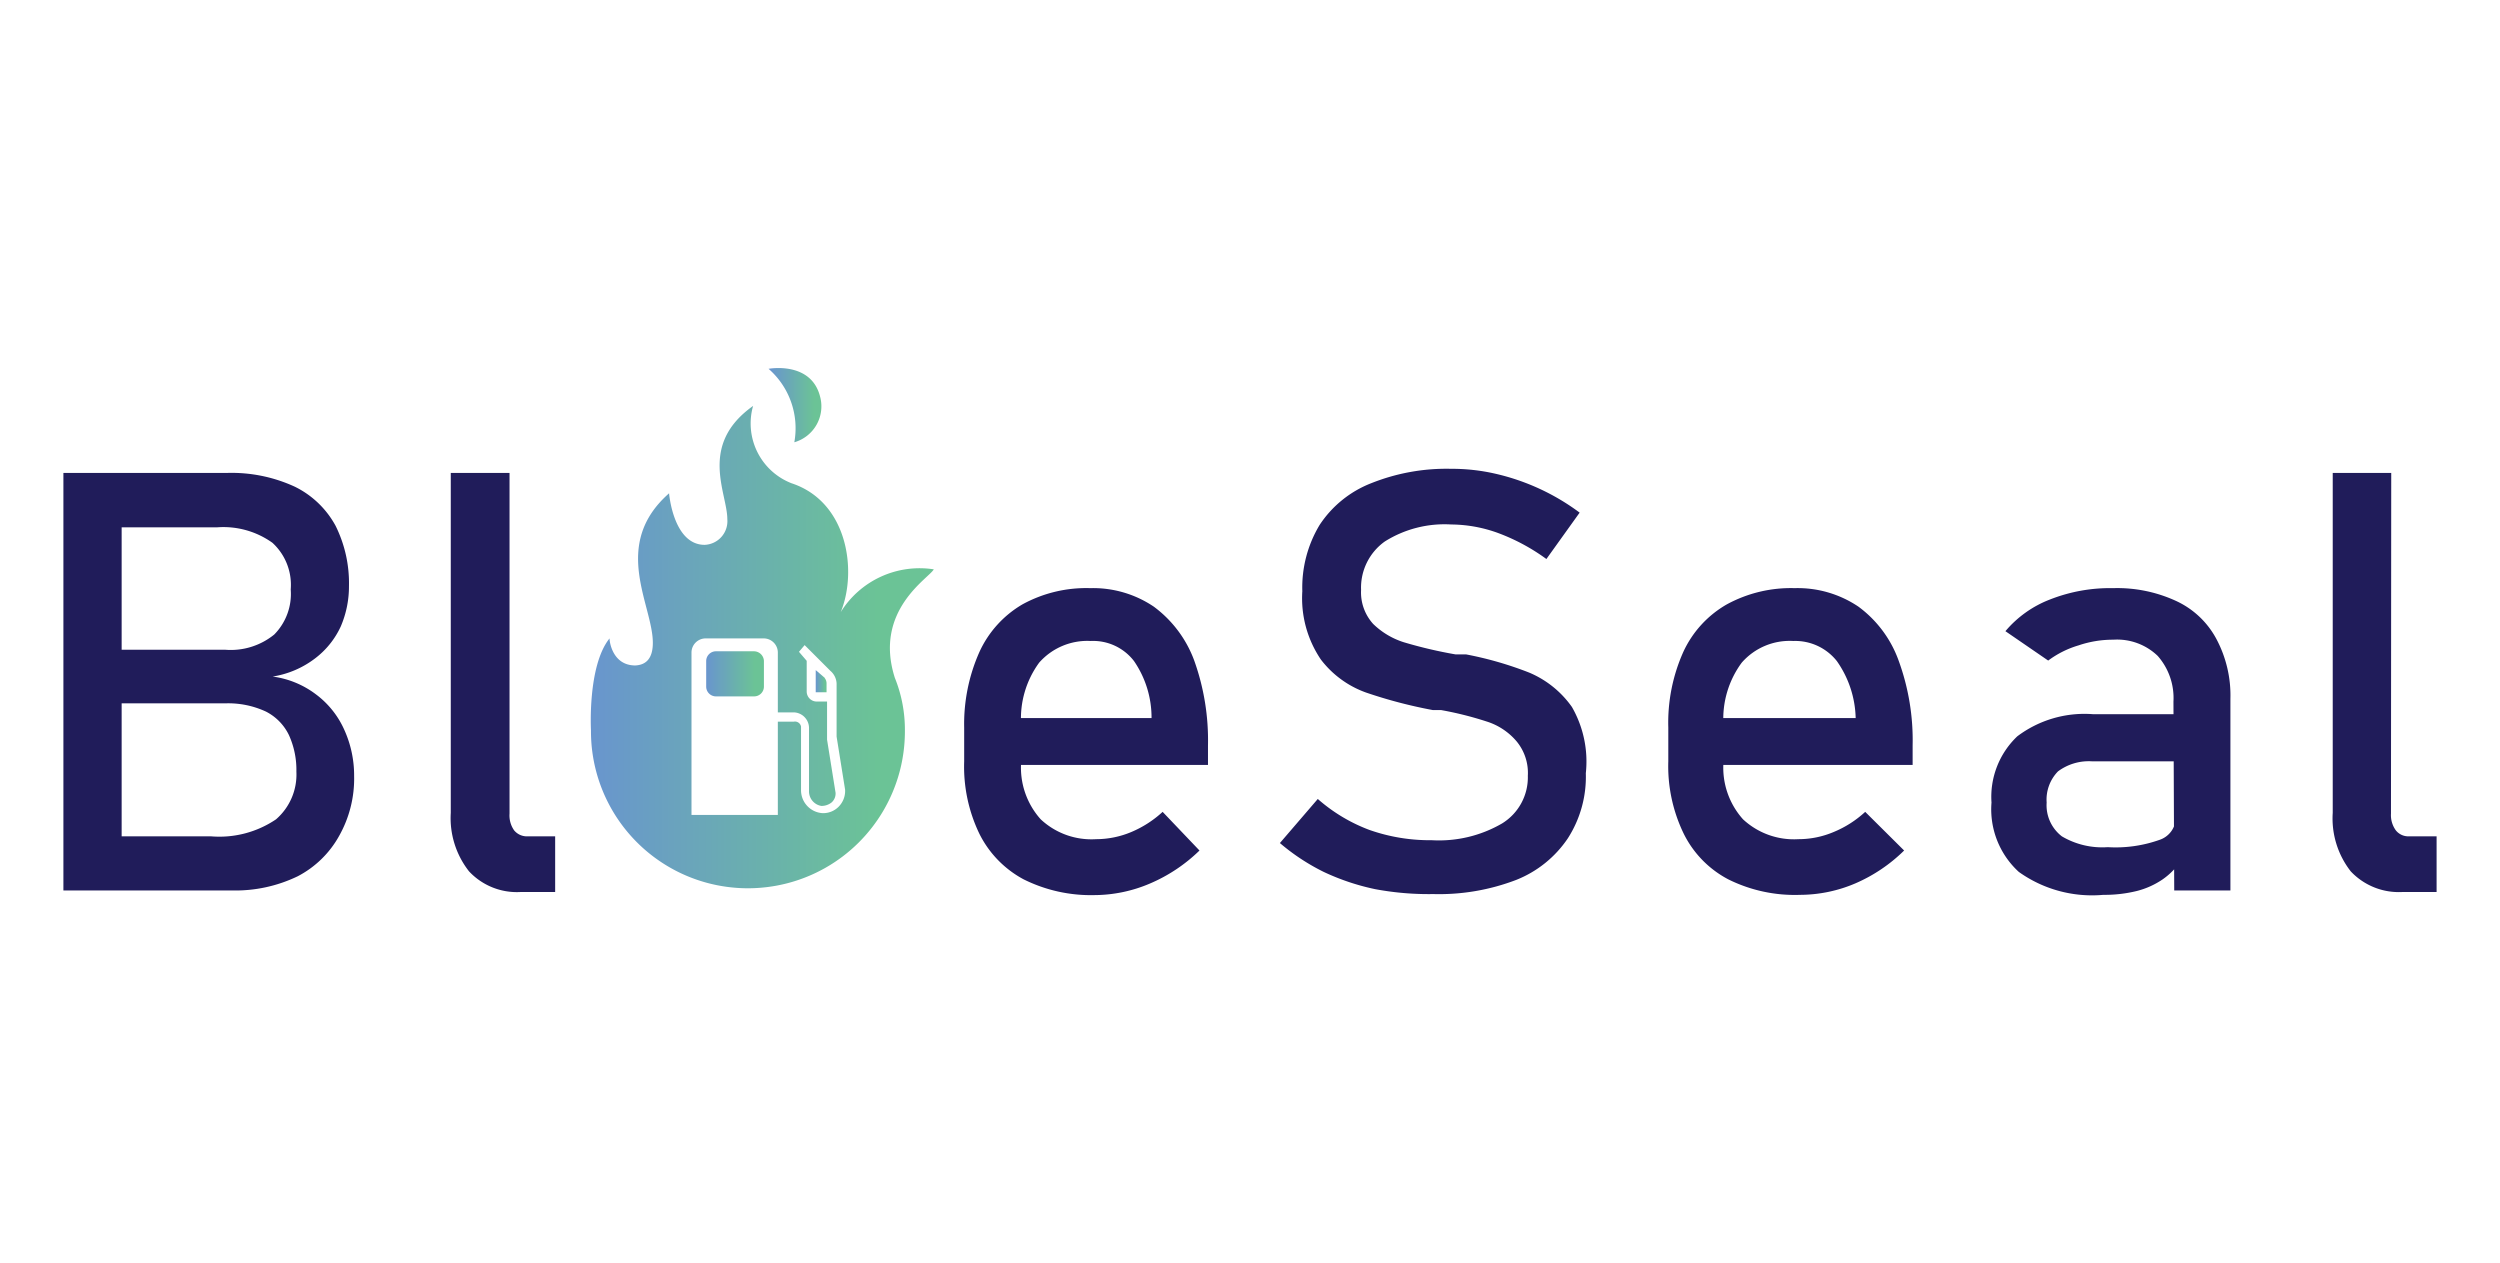
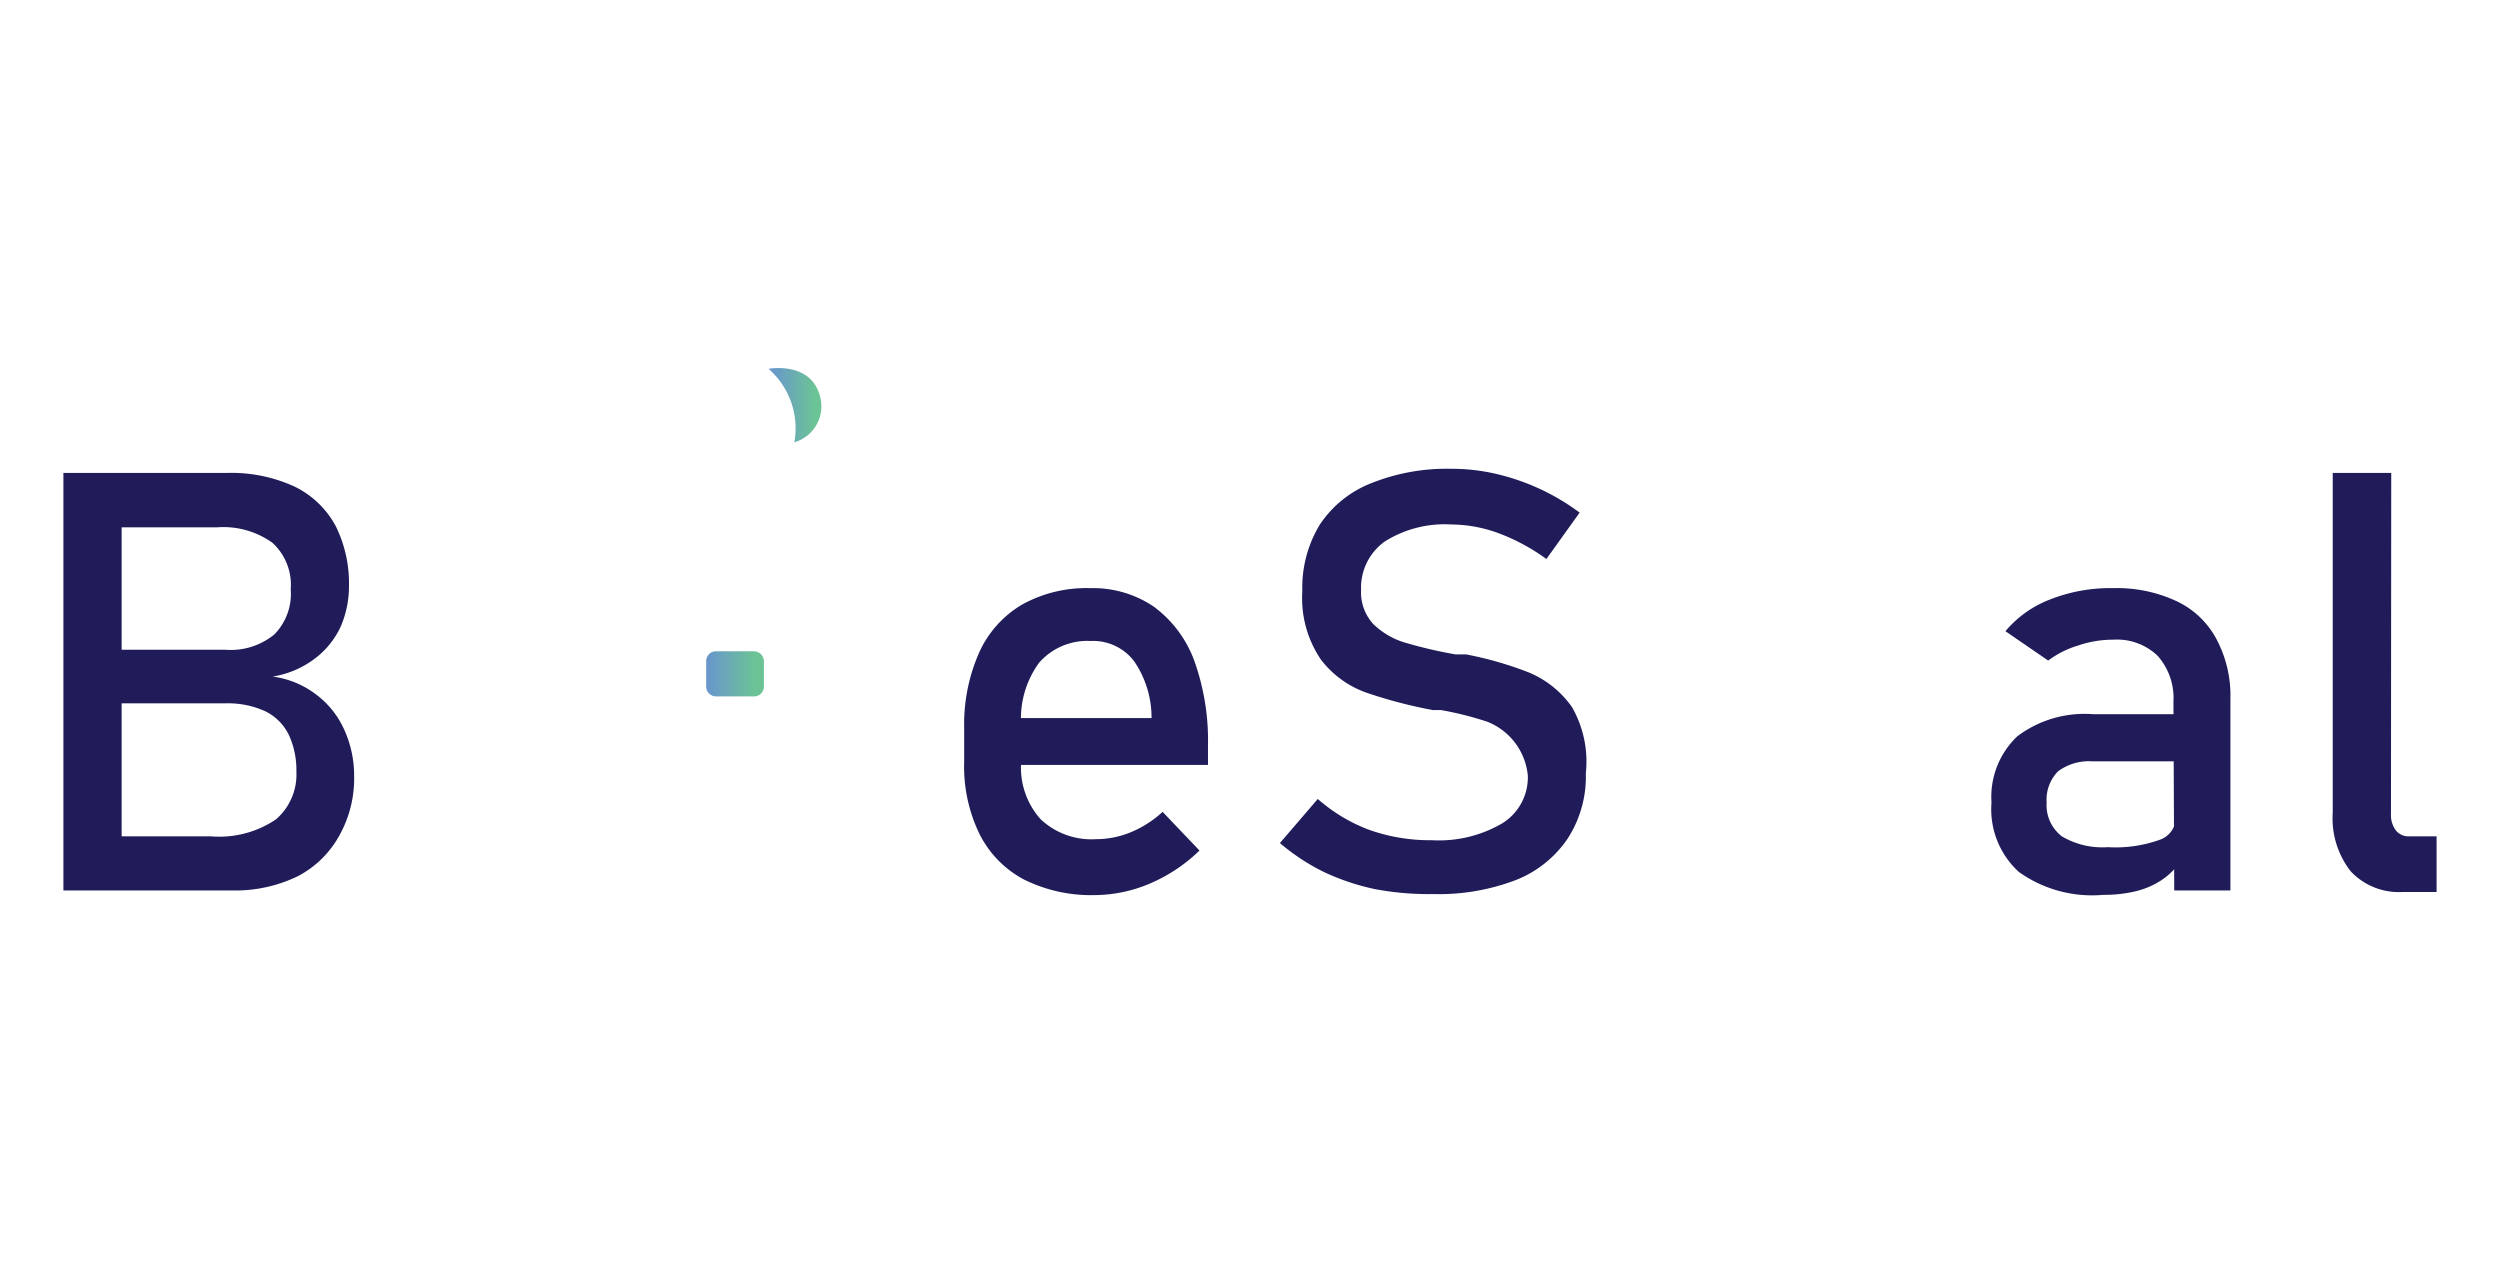
<svg xmlns="http://www.w3.org/2000/svg" xmlns:xlink="http://www.w3.org/1999/xlink" id="Layer_1" data-name="Layer 1" viewBox="0 0 97 49">
  <defs>
    <style>.cls-1{fill:#201c5a;}.cls-2{fill:url(#linear-gradient);}.cls-3{fill:url(#linear-gradient-2);}.cls-4{fill:url(#linear-gradient-3);}.cls-5{fill:url(#linear-gradient-4);}</style>
    <linearGradient id="linear-gradient" x1="29.88" y1="15.72" x2="31.91" y2="15.72" gradientUnits="userSpaceOnUse">
      <stop offset="0" stop-color="#6995ce" />
      <stop offset="0.84" stop-color="#6bc396" />
    </linearGradient>
    <linearGradient id="linear-gradient-2" x1="31.65" y1="26.44" x2="32.07" y2="26.44" xlink:href="#linear-gradient" />
    <linearGradient id="linear-gradient-3" x1="27.4" y1="26.12" x2="29.64" y2="26.12" xlink:href="#linear-gradient" />
    <linearGradient id="linear-gradient-4" x1="22.88" y1="25.1" x2="36.19" y2="25.1" xlink:href="#linear-gradient" />
  </defs>
  <path class="cls-1" d="M2.46,18.35H4.72v16.2H2.46ZM3.8,32.45H8.19a3.92,3.92,0,0,0,2.52-.66,2.3,2.3,0,0,0,.79-1.85v0a3.27,3.27,0,0,0-.29-1.42,2,2,0,0,0-.89-.91,3.47,3.47,0,0,0-1.58-.32H3.8V25.21H8.74a2.67,2.67,0,0,0,1.9-.59,2.24,2.24,0,0,0,.64-1.75,2.21,2.21,0,0,0-.71-1.81,3.27,3.27,0,0,0-2.14-.6H3.8V18.35h5a5.86,5.86,0,0,1,2.63.53,3.6,3.6,0,0,1,1.59,1.52,5,5,0,0,1,.52,2.34,3.93,3.93,0,0,1-.32,1.57,3.28,3.28,0,0,1-1,1.24,3.65,3.65,0,0,1-1.64.7,3.56,3.56,0,0,1,1.69.7,3.48,3.48,0,0,1,1.09,1.37,4.29,4.29,0,0,1,.38,1.79v0a4.52,4.52,0,0,1-.58,2.32A3.89,3.89,0,0,1,11.55,34,5.57,5.57,0,0,1,9,34.55H3.8Z" />
-   <path class="cls-1" d="M19.77,31.57a1,1,0,0,0,.18.65.64.64,0,0,0,.52.23h1.07v2.16H20.2a2.54,2.54,0,0,1-2-.8,3.34,3.34,0,0,1-.71-2.27V18.35h2.28Z" />
  <path class="cls-1" d="M39.72,34.12A4.05,4.05,0,0,1,38,32.35a6,6,0,0,1-.59-2.81V28.23A6.87,6.87,0,0,1,38,25.3a4.12,4.12,0,0,1,1.67-1.85,5.15,5.15,0,0,1,2.63-.63,4.21,4.21,0,0,1,2.47.72,4.56,4.56,0,0,1,1.57,2.1,9.19,9.19,0,0,1,.53,3.29v.75H39.05V27.86h5.63A3.87,3.87,0,0,0,44,25.65a2,2,0,0,0-1.68-.78,2.49,2.49,0,0,0-2,.84,3.67,3.67,0,0,0-.7,2.4v1.47a3,3,0,0,0,.76,2.21,2.88,2.88,0,0,0,2.15.77,3.53,3.53,0,0,0,1.37-.28,4.18,4.18,0,0,0,1.21-.78L46.54,33a6.27,6.27,0,0,1-1.92,1.28,5.53,5.53,0,0,1-2.15.45A5.85,5.85,0,0,1,39.72,34.12Z" />
-   <path class="cls-1" d="M53.36,34.5a9,9,0,0,1-2-.67,8.19,8.19,0,0,1-1.7-1.12L51.13,31a6.45,6.45,0,0,0,2,1.2,7.06,7.06,0,0,0,2.42.4,4.87,4.87,0,0,0,2.73-.65,2.1,2.1,0,0,0,1-1.85h0a1.92,1.92,0,0,0-.44-1.34A2.5,2.5,0,0,0,57.7,28a13.19,13.19,0,0,0-1.79-.45h-.15l-.17,0A18.46,18.46,0,0,1,53,26.87a3.82,3.82,0,0,1-1.75-1.28,4.24,4.24,0,0,1-.72-2.65h0a4.71,4.71,0,0,1,.67-2.57,4.24,4.24,0,0,1,2-1.62,7.86,7.86,0,0,1,3.11-.56,7.53,7.53,0,0,1,1.71.19,8.73,8.73,0,0,1,3.27,1.51l-1.29,1.8a7.75,7.75,0,0,0-1.85-1,5.39,5.39,0,0,0-1.84-.34,4.35,4.35,0,0,0-2.58.66,2.2,2.2,0,0,0-.92,1.88h0a1.82,1.82,0,0,0,.47,1.32,3,3,0,0,0,1.19.71,17.38,17.38,0,0,0,2,.47l.09,0h.08l.12,0,.12,0a13.69,13.69,0,0,1,2.46.71,3.86,3.86,0,0,1,1.65,1.33A4.25,4.25,0,0,1,61.53,30v0a4.42,4.42,0,0,1-.7,2.53,4.34,4.34,0,0,1-2,1.61,8.37,8.37,0,0,1-3.22.55A11.29,11.29,0,0,1,53.36,34.5Z" />
-   <path class="cls-1" d="M67.06,34.12a4,4,0,0,1-1.73-1.77,6,6,0,0,1-.6-2.81V28.23a6.72,6.72,0,0,1,.58-2.93A4.1,4.1,0,0,1,67,23.45a5.2,5.2,0,0,1,2.63-.63,4.22,4.22,0,0,1,2.48.72,4.48,4.48,0,0,1,1.56,2.1,9,9,0,0,1,.54,3.29v.75h-7.8V27.86H72a4,4,0,0,0-.73-2.21,2.06,2.06,0,0,0-1.69-.78,2.47,2.47,0,0,0-2,.84,3.67,3.67,0,0,0-.71,2.4v1.47a3,3,0,0,0,.76,2.21,2.9,2.9,0,0,0,2.15.77,3.5,3.5,0,0,0,1.37-.28,4.1,4.1,0,0,0,1.22-.78L73.88,33A6.19,6.19,0,0,1,72,34.27a5.49,5.49,0,0,1-2.15.45A5.8,5.8,0,0,1,67.06,34.12Z" />
+   <path class="cls-1" d="M53.36,34.5a9,9,0,0,1-2-.67,8.19,8.19,0,0,1-1.7-1.12L51.13,31a6.45,6.45,0,0,0,2,1.2,7.06,7.06,0,0,0,2.42.4,4.87,4.87,0,0,0,2.73-.65,2.1,2.1,0,0,0,1-1.85h0A2.5,2.5,0,0,0,57.7,28a13.19,13.19,0,0,0-1.79-.45h-.15l-.17,0A18.46,18.46,0,0,1,53,26.87a3.82,3.82,0,0,1-1.75-1.28,4.24,4.24,0,0,1-.72-2.65h0a4.71,4.71,0,0,1,.67-2.57,4.24,4.24,0,0,1,2-1.62,7.86,7.86,0,0,1,3.11-.56,7.53,7.53,0,0,1,1.71.19,8.73,8.73,0,0,1,3.27,1.51l-1.29,1.8a7.75,7.75,0,0,0-1.85-1,5.39,5.39,0,0,0-1.84-.34,4.35,4.35,0,0,0-2.58.66,2.2,2.2,0,0,0-.92,1.88h0a1.82,1.82,0,0,0,.47,1.32,3,3,0,0,0,1.19.71,17.38,17.38,0,0,0,2,.47l.09,0h.08l.12,0,.12,0a13.69,13.69,0,0,1,2.46.71,3.86,3.86,0,0,1,1.65,1.33A4.25,4.25,0,0,1,61.53,30v0a4.42,4.42,0,0,1-.7,2.53,4.34,4.34,0,0,1-2,1.61,8.37,8.37,0,0,1-3.22.55A11.29,11.29,0,0,1,53.36,34.5Z" />
  <path class="cls-1" d="M78.33,33.83a3.29,3.29,0,0,1-1.06-2.69,3.24,3.24,0,0,1,1-2.57,4.33,4.33,0,0,1,2.93-.86h3.29l.15,1.83H81.18a2,2,0,0,0-1.33.39,1.57,1.57,0,0,0-.44,1.21A1.52,1.52,0,0,0,80,32.45a3.08,3.08,0,0,0,1.78.42,5.09,5.09,0,0,0,2-.28.92.92,0,0,0,.64-.87l.23,1.63a2.72,2.72,0,0,1-.74.77,3.16,3.16,0,0,1-1,.45,5.22,5.22,0,0,1-1.3.15A4.89,4.89,0,0,1,78.33,33.83Zm6-6.61a2.47,2.47,0,0,0-.61-1.77A2.27,2.27,0,0,0,82,24.82a4.15,4.15,0,0,0-1.35.22,3.73,3.73,0,0,0-1.18.59l-1.66-1.14a4.26,4.26,0,0,1,1.73-1.23A6.36,6.36,0,0,1,82,22.82a5.45,5.45,0,0,1,2.46.51A3.37,3.37,0,0,1,86,24.8a4.66,4.66,0,0,1,.54,2.32v7.43H84.36Z" />
  <path class="cls-1" d="M92.77,31.57a1,1,0,0,0,.19.65.62.62,0,0,0,.51.23h1.07v2.16H93.21a2.56,2.56,0,0,1-2-.8,3.33,3.33,0,0,1-.7-2.27V18.35h2.27Z" />
  <path class="cls-2" d="M30.82,17.16a1.45,1.45,0,0,0,1-1.77c-.35-1.39-2-1.08-2-1.08A3.06,3.06,0,0,1,30.82,17.16Z" />
-   <path class="cls-3" d="M32,26.3,31.65,26v.86a0,0,0,0,0,.05,0h.37v-.33a.34.34,0,0,0-.07-.22Z" />
  <path class="cls-4" d="M29.26,25.27H27.78a.38.38,0,0,0-.38.37v1a.38.38,0,0,0,.38.38h1.48a.38.38,0,0,0,.38-.38v-1A.39.39,0,0,0,29.26,25.27Z" />
-   <path class="cls-5" d="M32.62,23.75c.65-1.58.28-4.28-1.91-5a2.49,2.49,0,0,1-1.49-3c-2.13,1.51-1,3.38-1,4.39a.92.92,0,0,1-.88,1c-1.22,0-1.38-2-1.38-2-2.27,2-.63,4.33-.63,5.8,0,.64-.29.86-.68.88-.86,0-1-.88-1-1.05-.86,1.07-.72,3.57-.72,3.57a6.09,6.09,0,0,0,12.18.07v-.11a5.37,5.37,0,0,0-.39-2c-.84-2.63,1.35-3.88,1.51-4.21A3.6,3.6,0,0,0,32.62,23.75Zm-.09,7.56a.84.84,0,0,1-.62.24h0a.89.89,0,0,1-.83-.9V28.19A.24.24,0,0,0,30.8,28h-.62v3.62H26.83v-6.3a.55.55,0,0,1,.55-.55h2.26a.55.55,0,0,1,.54.55v2.32h.62a.61.61,0,0,1,.59.6v2.46a.57.57,0,0,0,.48.57.63.63,0,0,0,.39-.13.46.46,0,0,0,.16-.38l-.33-2.06V27.22H31.7a.39.39,0,0,1-.4-.39V25.64L31,25.29l.22-.26,1,1a.68.68,0,0,1,.24.55v2l.33,2.06A.87.87,0,0,1,32.53,31.31Z" />
</svg>